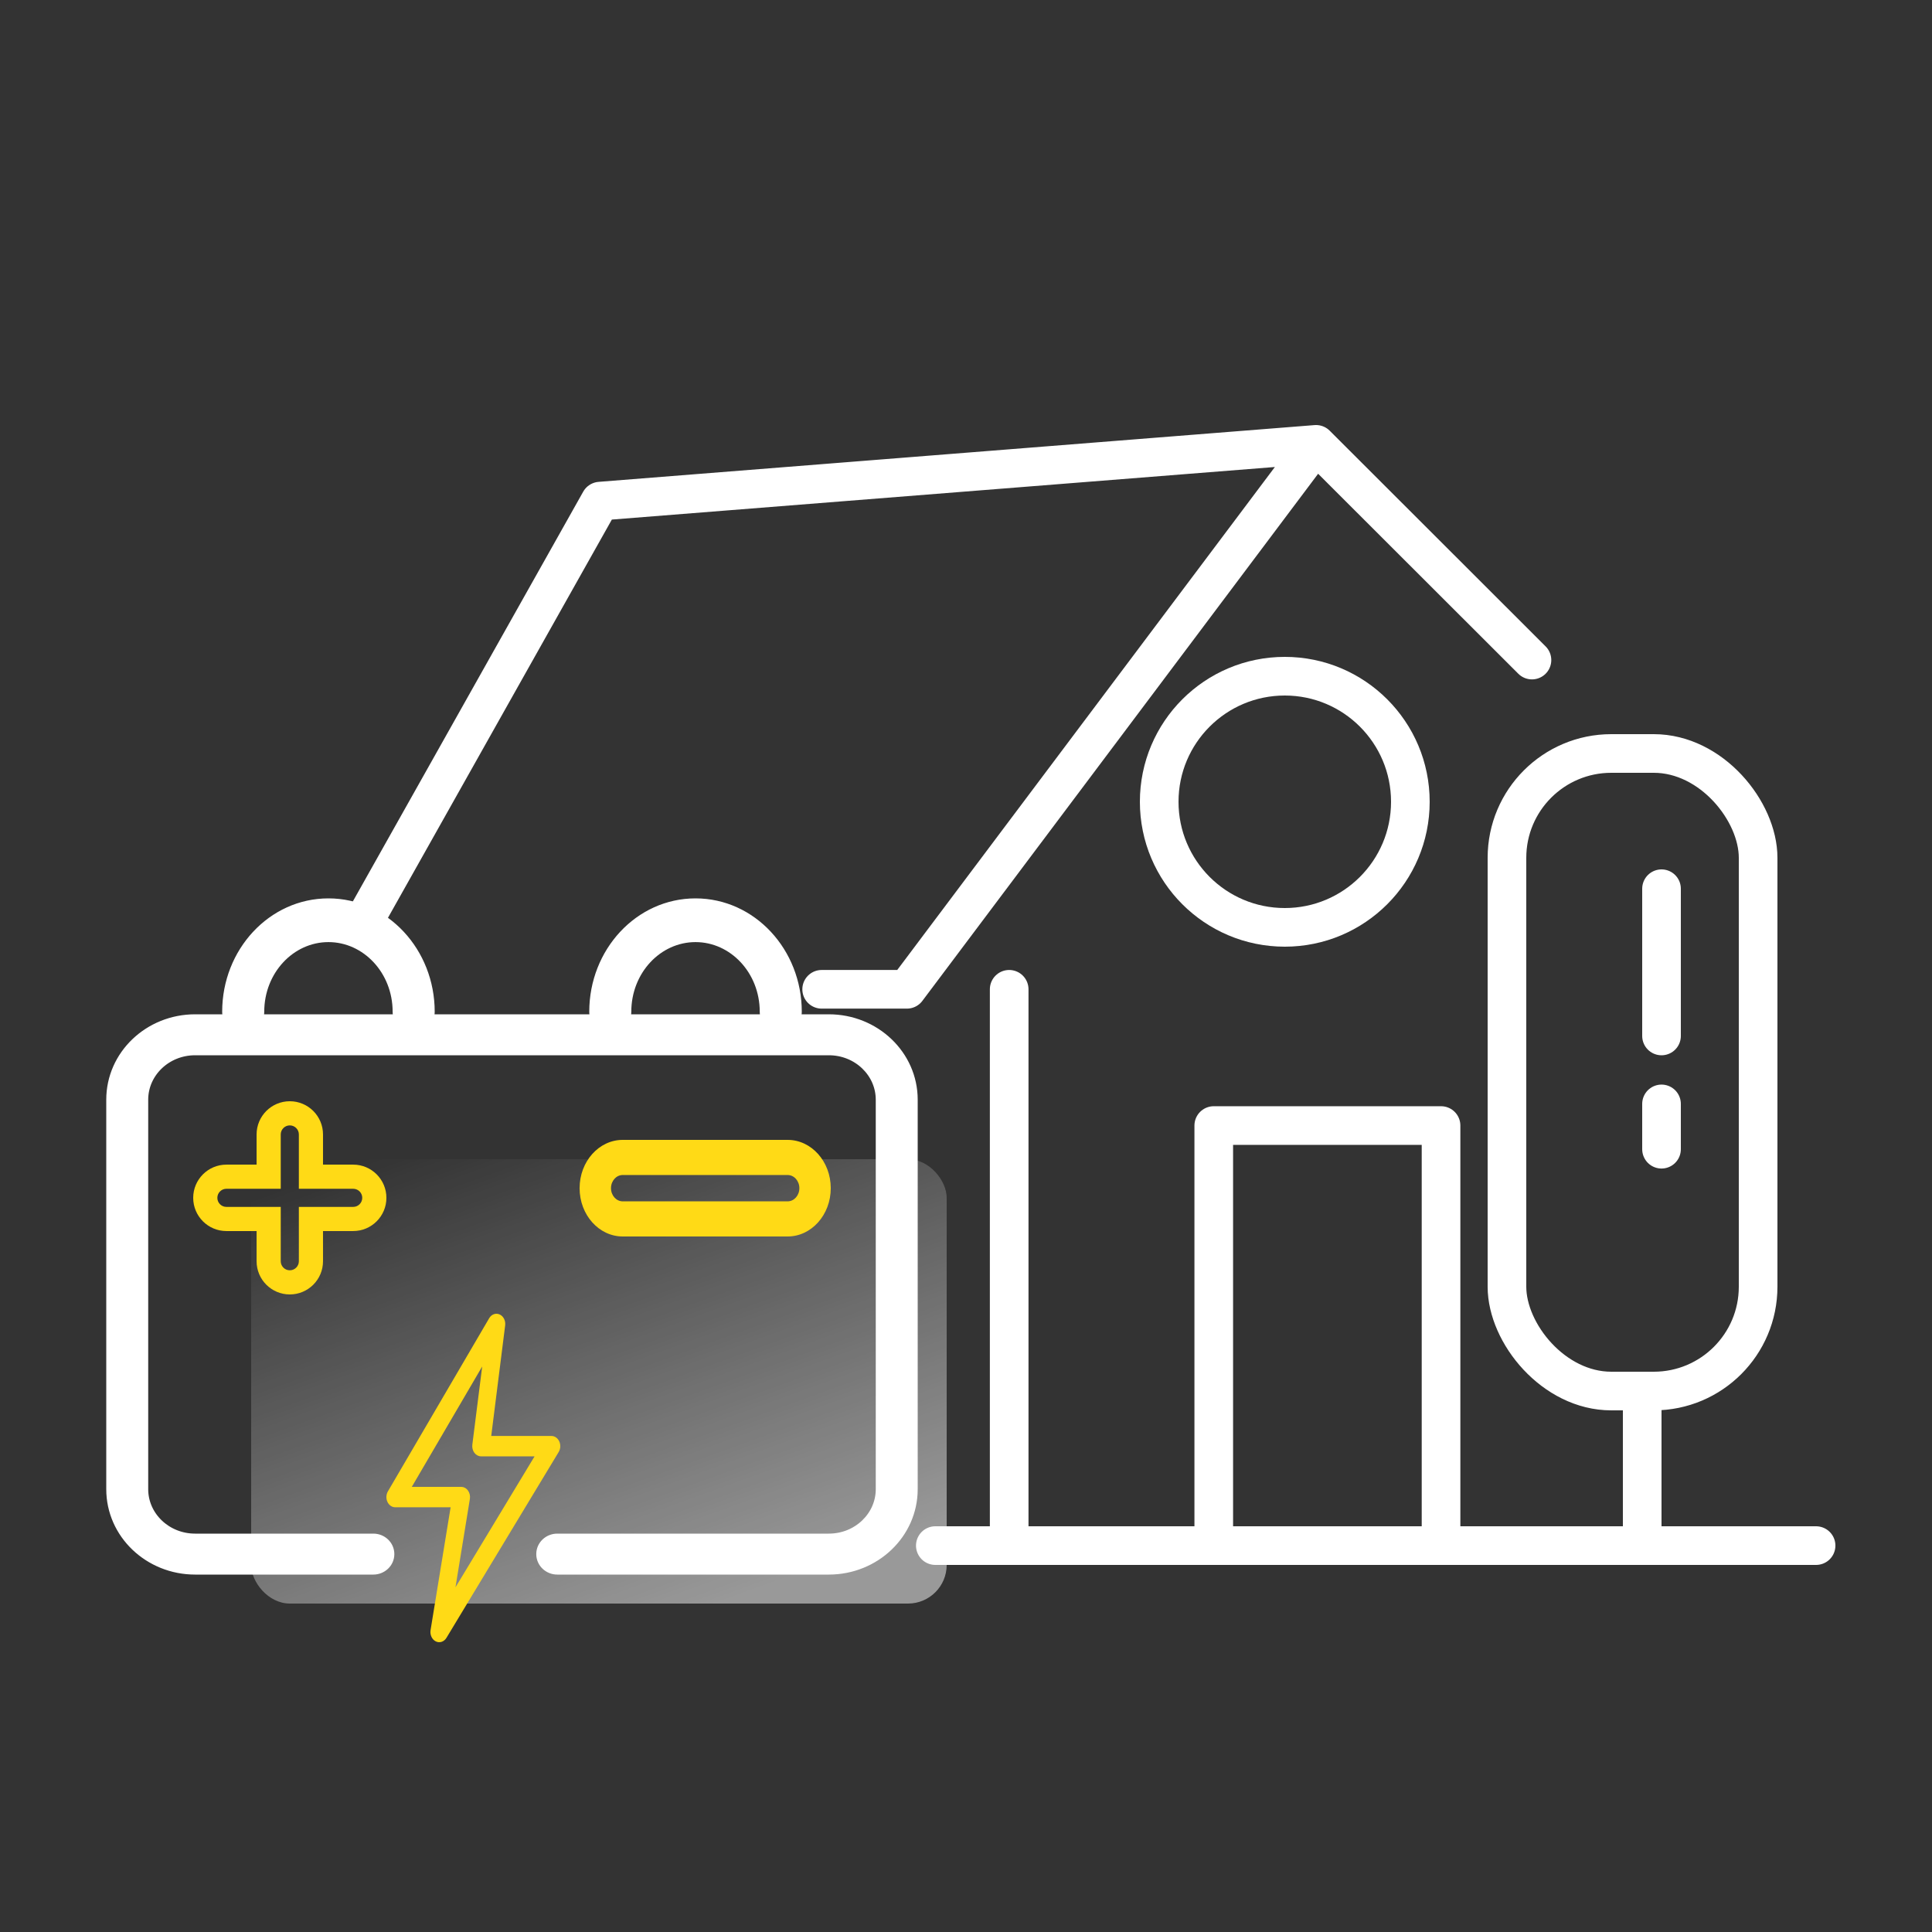
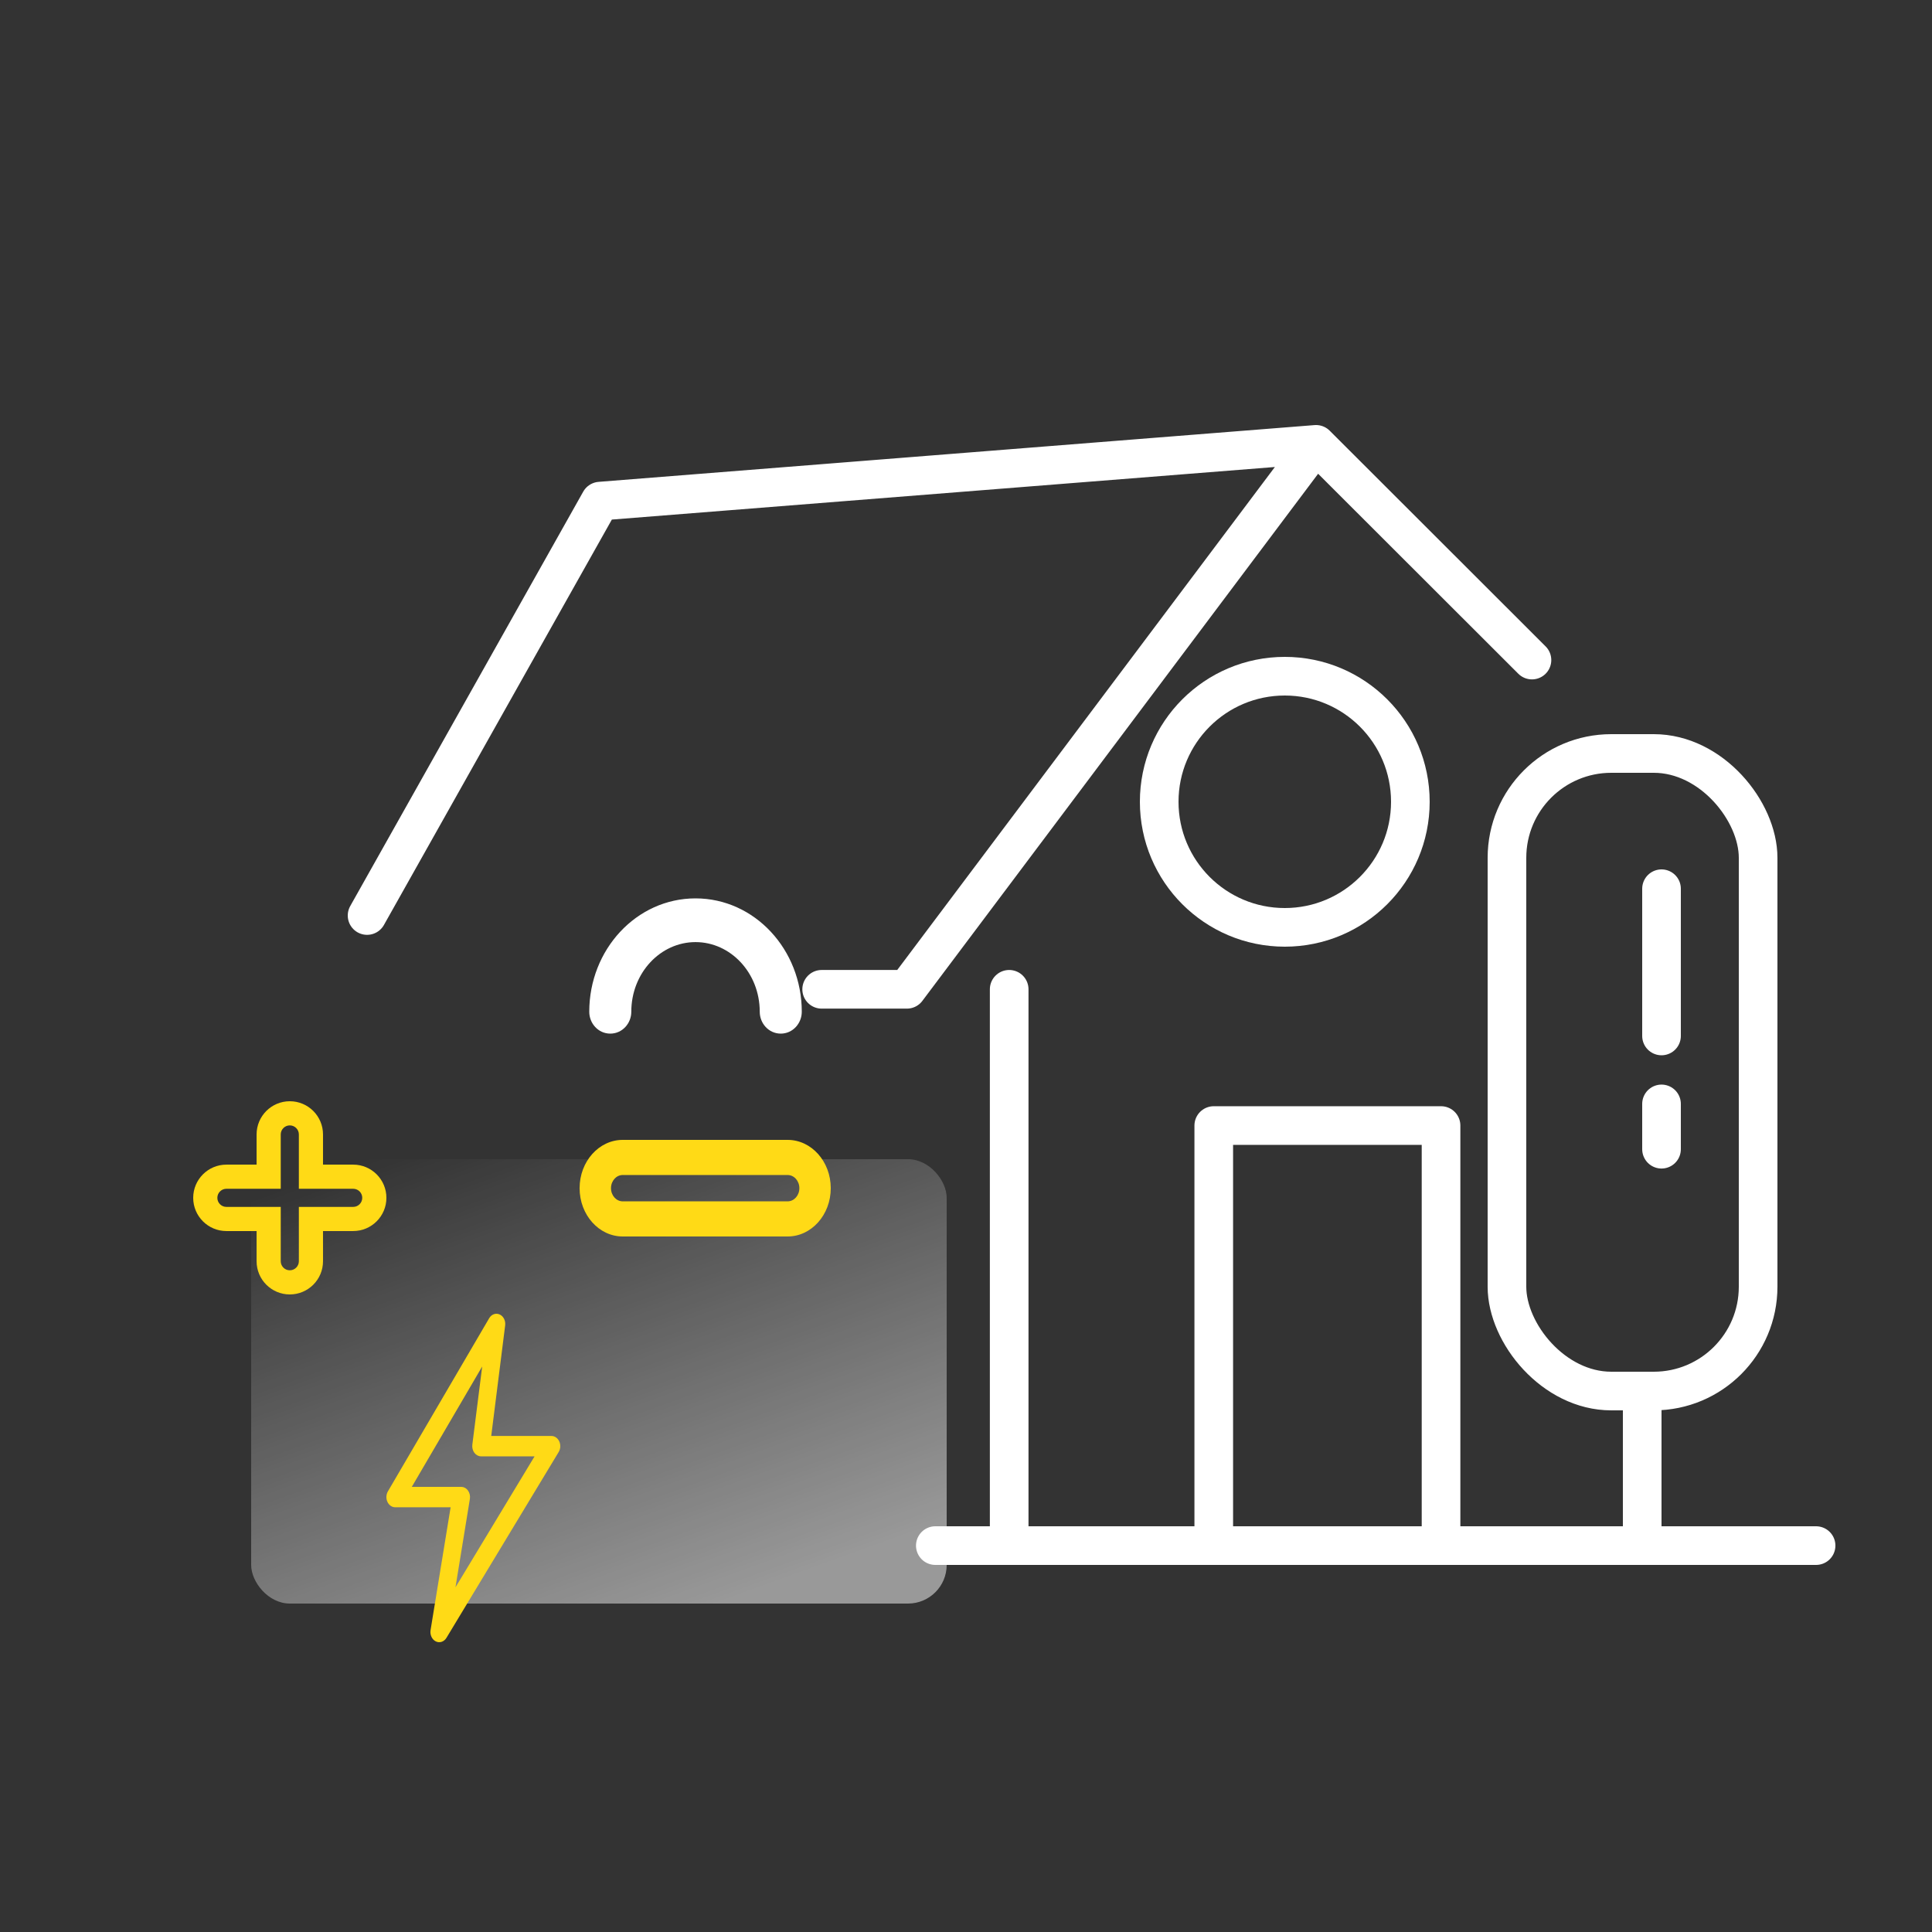
<svg xmlns="http://www.w3.org/2000/svg" width="100" height="100" viewBox="0 0 100 100" fill="none">
  <rect x="0" y="0" width="100" height="100" fill="#333333" stroke="none" />
  <rect opacity="0.5" x="13" y="60" width="36" height="23" rx="2" fill="url(#paint0_linear_594_44548)" />
  <path d="M19 47.387L31.059 25.938L68.118 23M68.118 23L46.941 51.206H42.529M68.118 23L79.294 34.165M52.235 51.206V80M48.412 80H62.824M94 80H74.588M62.824 80V58.258H74.588V80M62.824 80H74.588" stroke="white" stroke-width="2" stroke-linecap="round" stroke-linejoin="round" />
  <circle cx="66.5" cy="41.5" r="6.5" stroke="white" stroke-width="2" />
  <rect x="78" y="39" width="13" height="33" rx="5.4" stroke="white" stroke-width="2" />
  <path d="M85 72.379V80M86 46V53.621M86 57.138V59.483" stroke="white" stroke-width="2" stroke-linecap="round" stroke-linejoin="round" />
-   <path d="M10.1 52.75C7.708 52.75 5.75 54.606 5.75 56.92V77.08C5.75 79.394 7.708 81.25 10.1 81.25H19.325C19.776 81.25 20.161 80.898 20.161 80.44C20.161 79.982 19.776 79.63 19.325 79.63H10.1C8.61 79.63 7.421 78.478 7.421 77.08V56.92C7.421 55.522 8.61 54.37 10.1 54.37H42.9C44.39 54.37 45.579 55.522 45.579 56.92V77.08C45.579 78.478 44.39 79.63 42.9 79.63H28.843C28.392 79.63 28.007 79.982 28.007 80.44C28.007 80.898 28.392 81.25 28.843 81.25H42.9C45.292 81.25 47.25 79.394 47.25 77.08V56.92C47.25 54.606 45.292 52.75 42.9 52.75H10.1Z" fill="white" stroke="white" stroke-width="0.5" stroke-linecap="round" />
  <path fill-rule="evenodd" clip-rule="evenodd" d="M25.861 68.036C26.059 68.124 26.178 68.36 26.147 68.603L25.426 74.326H28.544C28.714 74.326 28.87 74.435 28.948 74.609C29.027 74.783 29.015 74.994 28.918 75.155L23.108 84.775C22.985 84.978 22.756 85.055 22.558 84.959C22.36 84.862 22.247 84.619 22.286 84.375L23.324 78.016H20.456C20.287 78.016 20.132 77.908 20.053 77.736C19.974 77.563 19.984 77.355 20.078 77.193L25.319 68.232C25.438 68.028 25.663 67.947 25.861 68.036ZM21.314 76.961H23.873C24.009 76.961 24.138 77.031 24.224 77.152C24.311 77.273 24.346 77.432 24.321 77.586L23.575 82.16L27.67 75.38H24.899C24.766 75.38 24.641 75.313 24.554 75.198C24.468 75.082 24.429 74.928 24.448 74.777L24.958 70.73L21.314 76.961Z" fill="#FFDA16" />
  <path fill-rule="evenodd" clip-rule="evenodd" d="M14.531 62.469V65.281C14.531 65.54 14.741 65.75 15 65.75C15.259 65.75 15.469 65.54 15.469 65.281V62.469H18.281C18.54 62.469 18.75 62.259 18.75 62C18.75 61.741 18.54 61.531 18.281 61.531H15.469V58.719C15.469 58.46 15.259 58.25 15 58.25C14.741 58.25 14.531 58.46 14.531 58.719V61.531H11.719C11.46 61.531 11.25 61.741 11.25 62C11.25 62.259 11.46 62.469 11.719 62.469H14.531ZM11.719 63.719C10.77 63.719 10 62.949 10 62C10 61.051 10.77 60.281 11.719 60.281H13.281V58.719C13.281 57.77 14.051 57 15 57C15.949 57 16.719 57.77 16.719 58.719V60.281H18.281C19.23 60.281 20 61.051 20 62C20 62.949 19.23 63.719 18.281 63.719H16.719V65.281C16.719 66.231 15.949 67 15 67C14.051 67 13.281 66.231 13.281 65.281V63.719H11.719Z" fill="#FFDA16" />
  <path fill-rule="evenodd" clip-rule="evenodd" d="M40.766 60.818H32.234C31.898 60.818 31.625 61.123 31.625 61.5C31.625 61.877 31.898 62.182 32.234 62.182H40.766C41.102 62.182 41.375 61.877 41.375 61.5C41.375 61.123 41.102 60.818 40.766 60.818ZM32.234 59C31 59 30 60.119 30 61.5C30 62.881 31 64 32.234 64H40.766C42 64 43 62.881 43 61.5C43 60.119 42 59 40.766 59H32.234Z" fill="#FFDA16" />
-   <path d="M13.427 52.368C13.427 50.222 15.043 48.513 17 48.513C18.957 48.513 20.573 50.222 20.573 52.368C20.573 52.838 20.932 53.25 21.412 53.25C21.891 53.25 22.25 52.838 22.25 52.368C22.25 49.282 19.916 46.75 17 46.75C14.084 46.75 11.75 49.282 11.75 52.368C11.75 52.838 12.109 53.25 12.588 53.25C13.068 53.25 13.427 52.838 13.427 52.368Z" fill="white" stroke="white" stroke-width="0.5" stroke-linecap="round" />
  <path d="M32.426 52.368C32.426 50.222 34.043 48.513 36 48.513C37.957 48.513 39.574 50.222 39.574 52.368C39.574 52.838 39.932 53.25 40.412 53.25C40.891 53.25 41.25 52.838 41.25 52.368C41.25 49.282 38.916 46.75 36 46.75C33.084 46.75 30.75 49.282 30.75 52.368C30.75 52.838 31.109 53.25 31.588 53.25C32.068 53.25 32.426 52.838 32.426 52.368Z" fill="white" stroke="white" stroke-width="0.5" stroke-linecap="round" />
  <defs>
    <linearGradient id="paint0_linear_594_44548" x1="20.151" y1="59.527" x2="29.672" y2="85.837" gradientUnits="userSpaceOnUse">
      <stop stop-color="white" stop-opacity="0" />
      <stop offset="1" stop-color="white" />
    </linearGradient>
  </defs>
</svg>